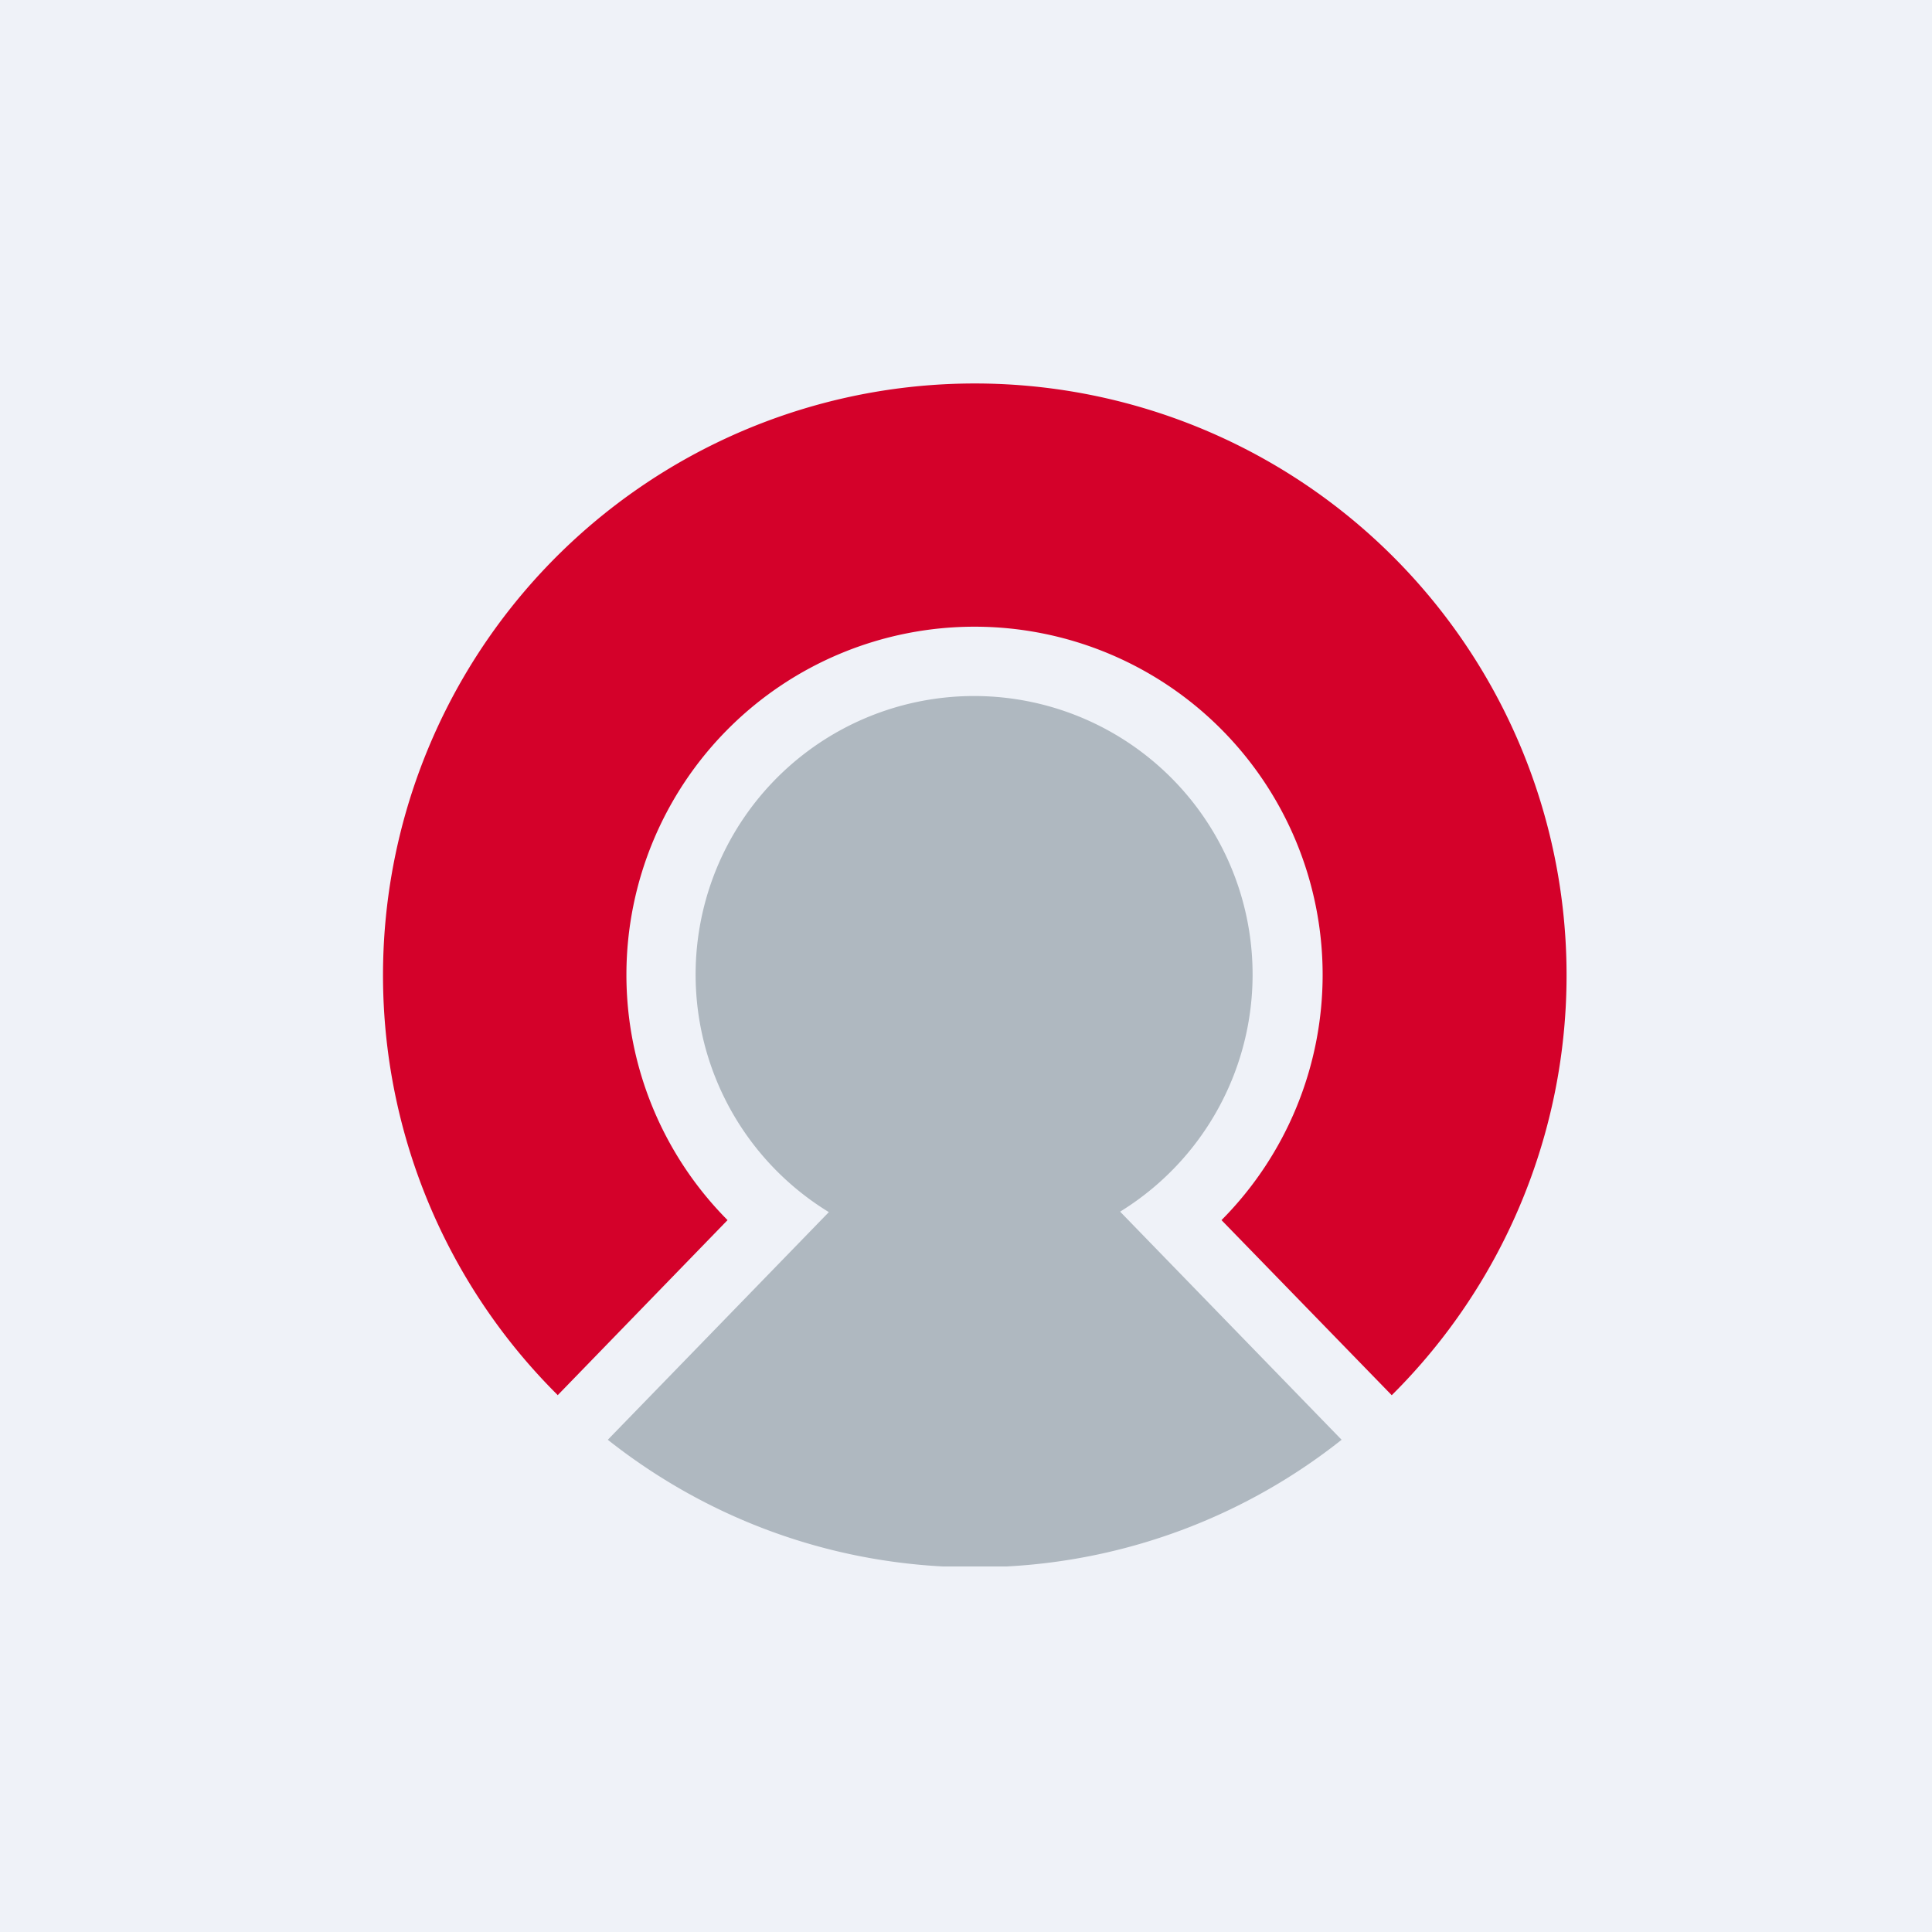
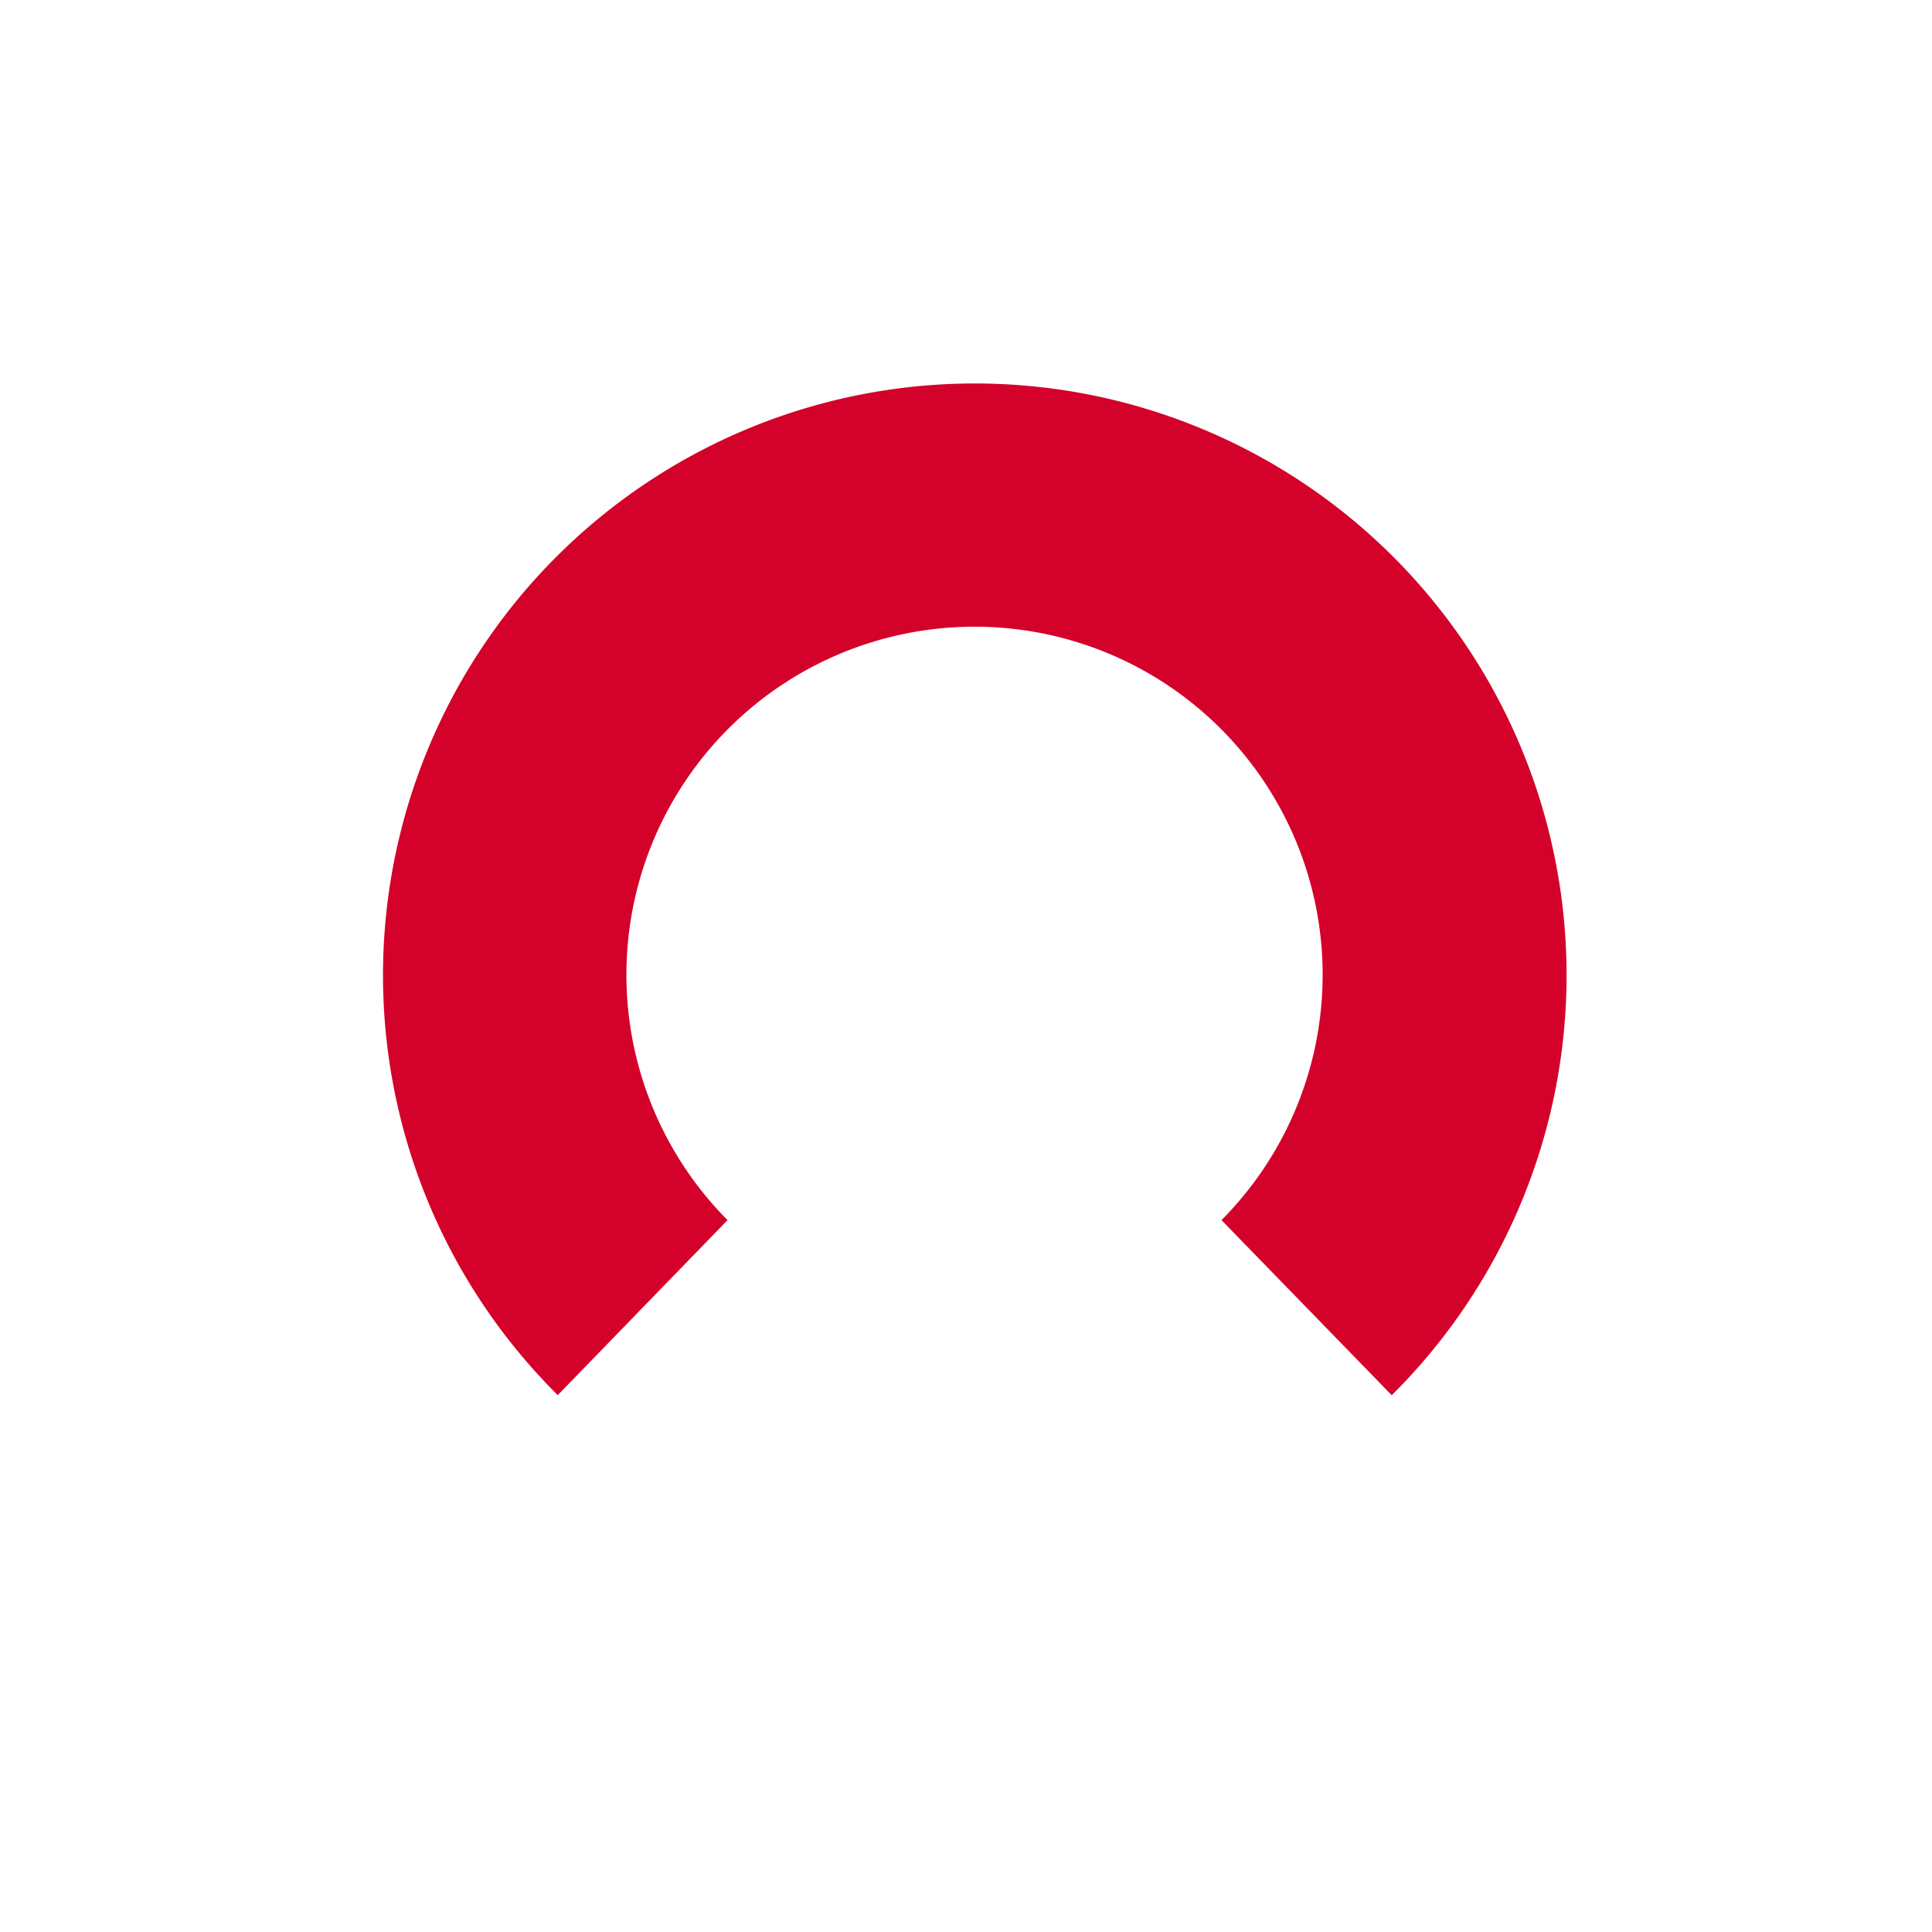
<svg xmlns="http://www.w3.org/2000/svg" viewBox="0 0 55.5 55.5">
-   <path d="M 0,0 H 55.5 V 55.5 H 0 Z" fill="rgb(239, 242, 248)" />
-   <path d="M 32.18,34.805 A 8,8 0 1,0 23.81,34.82 L 17.46,41.36 C 20.14,43.48 23.46,44.81 27.1,45 H 28.9 A 16.91,16.91 0 0,0 38.54,41.36 L 32.19,34.82 Z" fill="rgb(175, 184, 192)" />
  <path d="M 16.01,40.065 A 17,17 0 1,1 39.98,40.08 L 35.09,35.05 A 10,10 0 1,0 20.9,35.05 L 16.02,40.08 Z" fill="rgb(212, 1, 42)" />
</svg>